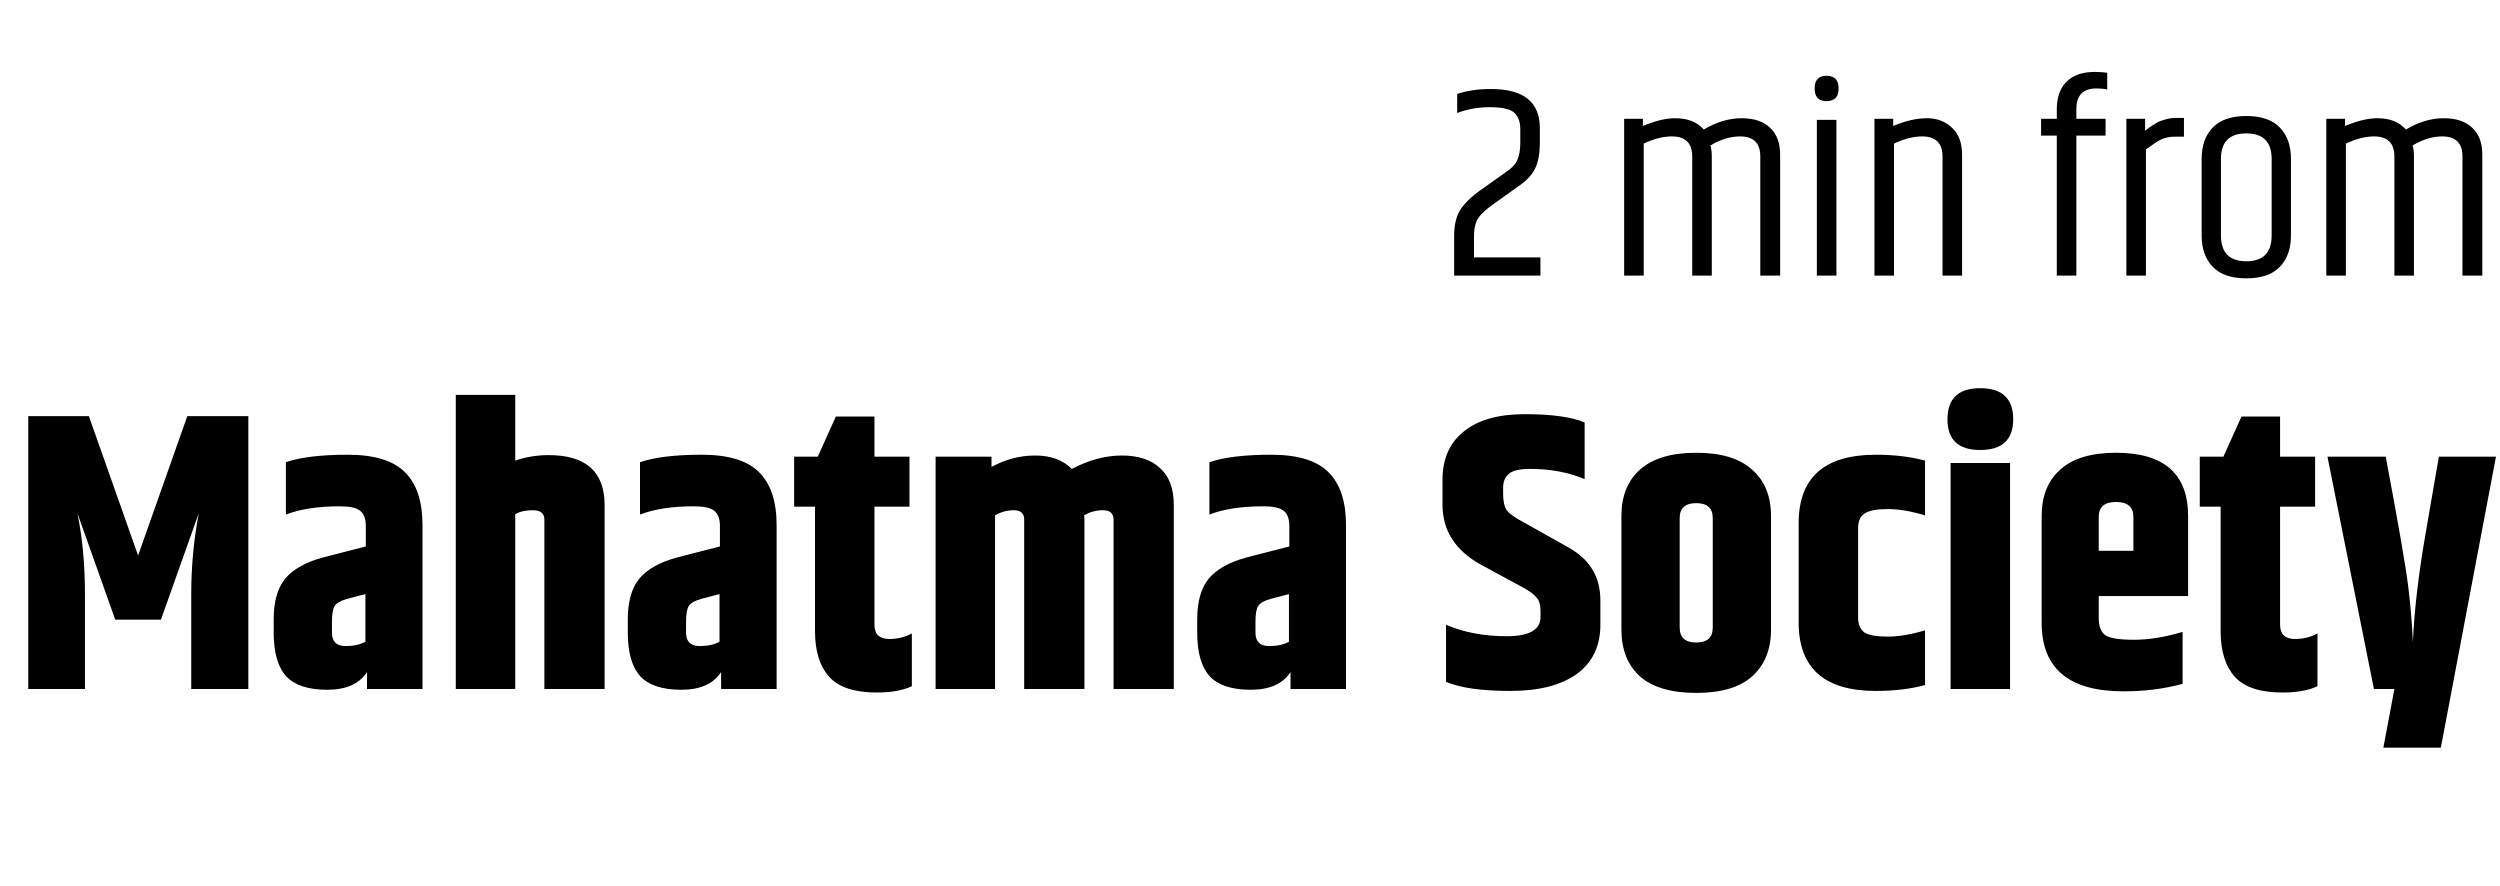
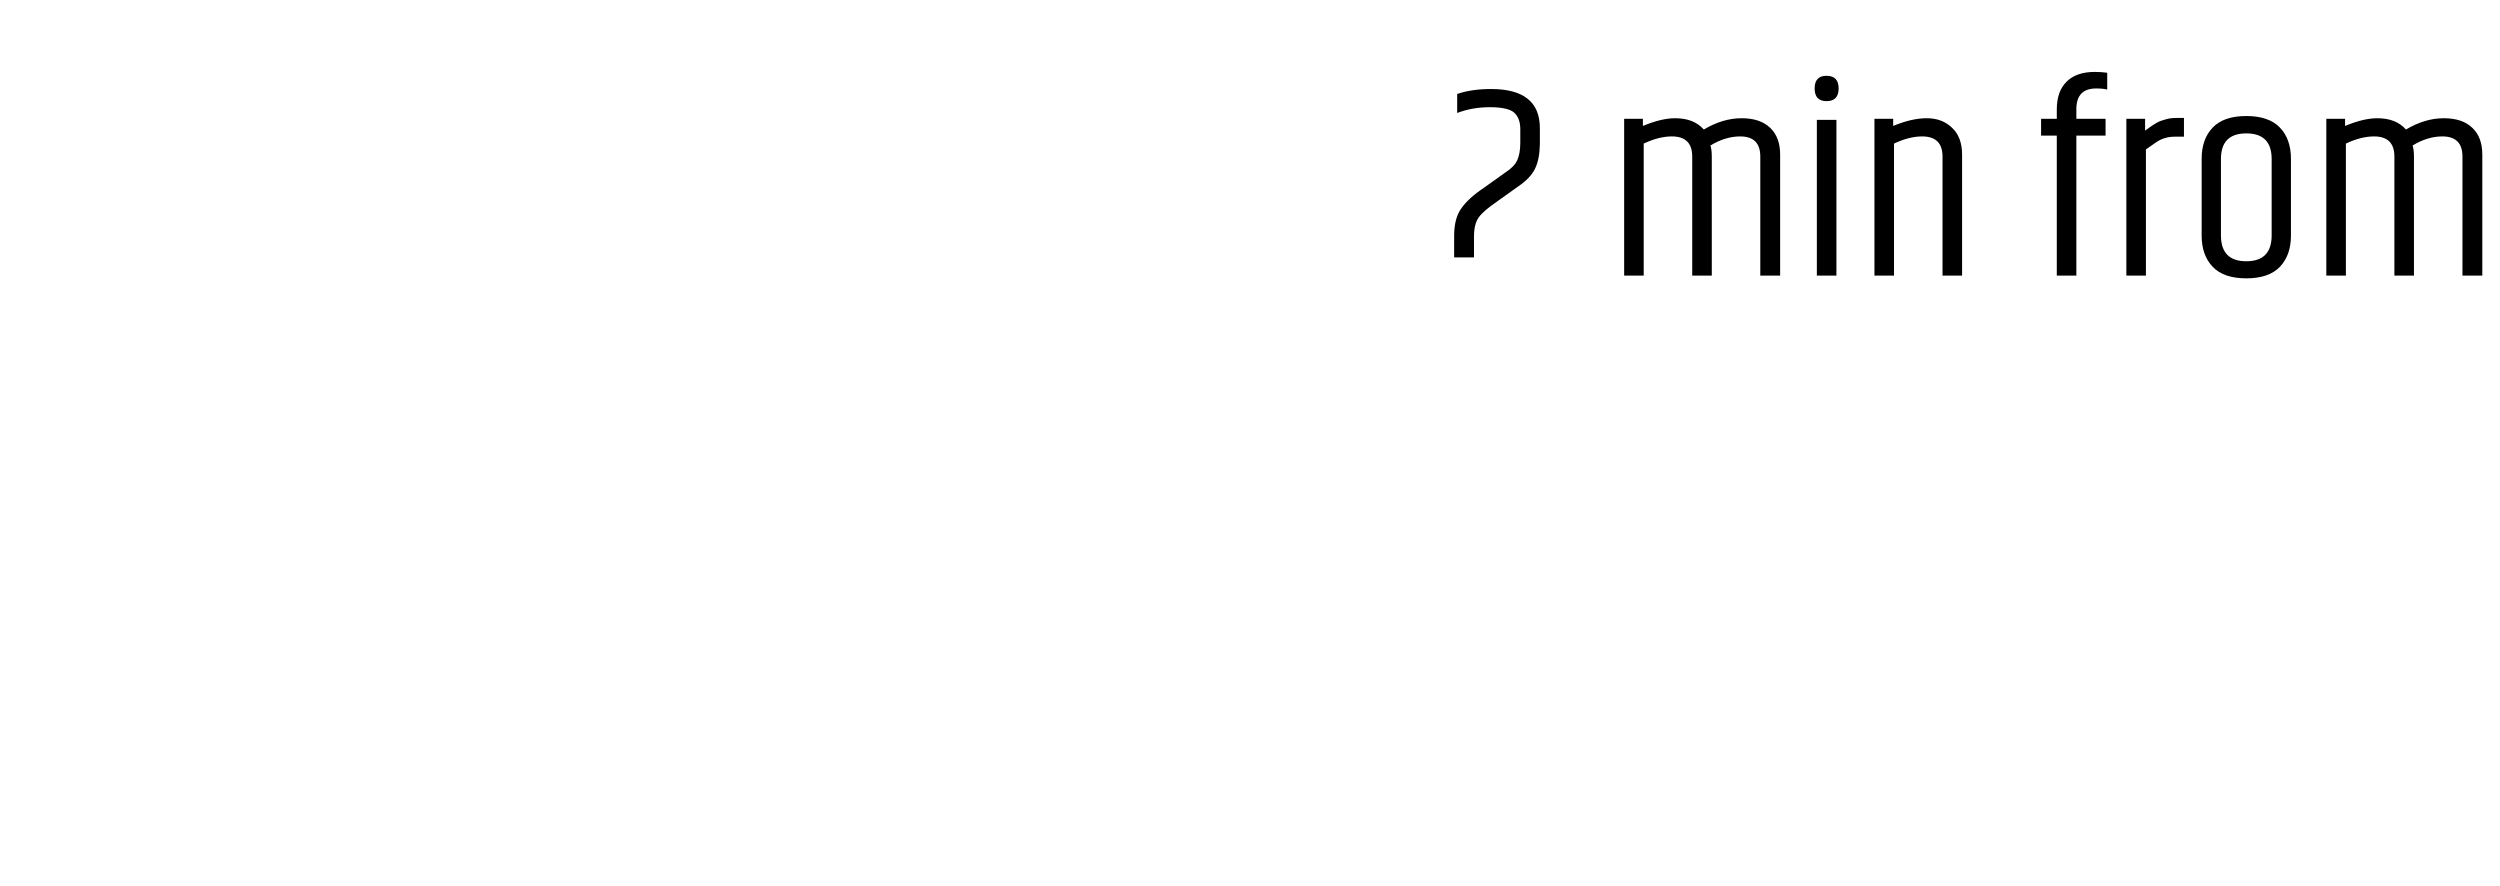
<svg xmlns="http://www.w3.org/2000/svg" width="127" height="45" viewBox="0 0 127 45" fill="none">
-   <path d="M75.748 4.522C77.4 4.522 78.225 5.185 78.225 6.51V7.322C78.216 7.845 78.132 8.265 77.974 8.582C77.815 8.899 77.535 9.193 77.133 9.464L76.055 10.234C75.589 10.551 75.276 10.822 75.118 11.046C74.959 11.27 74.879 11.592 74.879 12.012V13.076H78.254V14H73.871V11.97C73.871 11.382 73.993 10.92 74.236 10.584C74.478 10.239 74.856 9.893 75.37 9.548L76.49 8.75C76.779 8.563 76.975 8.358 77.078 8.134C77.18 7.91 77.231 7.611 77.231 7.238V6.566C77.231 6.193 77.129 5.913 76.924 5.726C76.718 5.539 76.308 5.446 75.692 5.446C75.085 5.446 74.529 5.544 74.025 5.74V4.774C74.511 4.606 75.085 4.522 75.748 4.522ZM86.553 6.58C87.197 6.197 87.836 6.006 88.471 6.006C89.106 6.006 89.591 6.169 89.927 6.496C90.263 6.813 90.431 7.266 90.431 7.854V14H89.423V7.952C89.423 7.271 89.082 6.93 88.401 6.93C87.897 6.93 87.393 7.084 86.889 7.392C86.936 7.532 86.959 7.719 86.959 7.952V14H85.965V7.952C85.965 7.271 85.62 6.93 84.929 6.93C84.49 6.93 84.014 7.051 83.501 7.294V14H82.507V6.034H83.459V6.398C84.084 6.137 84.63 6.006 85.097 6.006C85.732 6.006 86.217 6.197 86.553 6.58ZM92.786 5.138C92.385 5.138 92.184 4.923 92.184 4.494C92.184 4.065 92.385 3.85 92.786 3.85C93.197 3.85 93.402 4.065 93.402 4.494C93.402 4.923 93.197 5.138 92.786 5.138ZM92.296 6.09H93.29V14H92.296V6.09ZM96.174 6.398C96.799 6.137 97.368 6.006 97.882 6.006C98.404 6.006 98.834 6.169 99.17 6.496C99.506 6.813 99.674 7.266 99.674 7.854V14H98.68V7.952C98.68 7.271 98.335 6.93 97.644 6.93C97.205 6.93 96.729 7.051 96.216 7.294V14H95.222V6.034H96.174V6.398ZM104.485 5.558C104.485 4.951 104.648 4.485 104.975 4.158C105.301 3.822 105.782 3.654 106.417 3.654C106.641 3.654 106.851 3.668 107.047 3.696V4.55C106.907 4.513 106.72 4.494 106.487 4.494C105.815 4.494 105.479 4.844 105.479 5.544V6.034H106.963V6.888H105.479V14H104.485V6.888H103.687V6.034H104.485V5.558ZM110.595 5.992H110.945V6.944H110.469C110.133 6.944 109.829 7.033 109.559 7.21C109.475 7.266 109.293 7.392 109.013 7.588V14H108.019V6.034H108.971V6.636C108.999 6.617 109.069 6.566 109.181 6.482C109.302 6.398 109.372 6.351 109.391 6.342C109.419 6.323 109.479 6.286 109.573 6.23C109.675 6.174 109.75 6.141 109.797 6.132C109.853 6.113 109.927 6.09 110.021 6.062C110.161 6.015 110.352 5.992 110.595 5.992ZM115.4 8.078C115.4 7.21 114.97 6.776 114.112 6.776C113.253 6.776 112.824 7.21 112.824 8.078V11.956C112.824 12.833 113.253 13.272 114.112 13.272C114.97 13.272 115.4 12.833 115.4 11.956V8.078ZM111.844 8.064C111.844 7.401 112.03 6.874 112.404 6.482C112.777 6.09 113.346 5.894 114.112 5.894C114.877 5.894 115.446 6.09 115.82 6.482C116.193 6.874 116.38 7.401 116.38 8.064V11.97C116.38 12.633 116.193 13.16 115.82 13.552C115.446 13.944 114.877 14.14 114.112 14.14C113.346 14.14 112.777 13.944 112.404 13.552C112.03 13.16 111.844 12.633 111.844 11.97V8.064ZM122.223 6.58C122.867 6.197 123.506 6.006 124.141 6.006C124.776 6.006 125.261 6.169 125.597 6.496C125.933 6.813 126.101 7.266 126.101 7.854V14H125.093V7.952C125.093 7.271 124.752 6.93 124.071 6.93C123.567 6.93 123.063 7.084 122.559 7.392C122.606 7.532 122.629 7.719 122.629 7.952V14H121.635V7.952C121.635 7.271 121.29 6.93 120.599 6.93C120.16 6.93 119.684 7.051 119.171 7.294V14H118.177V6.034H119.129V6.398C119.754 6.137 120.3 6.006 120.767 6.006C121.402 6.006 121.887 6.197 122.223 6.58Z" fill="black" />
-   <path d="M12.615 21.14V35H9.715V30.18C9.715 28.793 9.842 27.427 10.095 26.08L8.175 31.48H5.855L3.935 26.08C4.188 27.32 4.315 28.687 4.315 30.18V35H1.435V21.14H4.515L7.015 28.22L9.515 21.14H12.615ZM16.863 31.58V32.14C16.863 32.593 17.097 32.82 17.563 32.82C17.963 32.82 18.297 32.747 18.563 32.6V30.18L17.643 30.42C17.31 30.513 17.097 30.633 17.003 30.78C16.91 30.927 16.863 31.193 16.863 31.58ZM14.523 23.48C15.257 23.227 16.303 23.1 17.663 23.1C19.023 23.1 19.997 23.4 20.583 24C21.17 24.587 21.463 25.48 21.463 26.68V35H18.643V34.14C18.257 34.74 17.583 35.04 16.623 35.04C15.663 35.04 14.97 34.813 14.543 34.36C14.117 33.893 13.903 33.153 13.903 32.14V31.46C13.903 30.567 14.097 29.88 14.483 29.4C14.883 28.92 15.523 28.56 16.403 28.32L18.583 27.76V26.66C18.57 26.313 18.47 26.073 18.283 25.94C18.097 25.793 17.757 25.72 17.263 25.72C16.157 25.72 15.243 25.86 14.523 26.14V23.48ZM23.154 20.06H26.174V23.4C26.707 23.213 27.274 23.12 27.874 23.12C29.767 23.12 30.714 23.967 30.714 25.66V35H27.654V26.4C27.654 26.08 27.461 25.92 27.074 25.92C26.701 25.92 26.401 25.987 26.174 26.12V35H23.154V20.06ZM34.852 31.58V32.14C34.852 32.593 35.085 32.82 35.552 32.82C35.952 32.82 36.285 32.747 36.552 32.6V30.18L35.632 30.42C35.298 30.513 35.085 30.633 34.992 30.78C34.898 30.927 34.852 31.193 34.852 31.58ZM32.512 23.48C33.245 23.227 34.292 23.1 35.652 23.1C37.012 23.1 37.985 23.4 38.572 24C39.158 24.587 39.452 25.48 39.452 26.68V35H36.632V34.14C36.245 34.74 35.572 35.04 34.612 35.04C33.652 35.04 32.958 34.813 32.532 34.36C32.105 33.893 31.892 33.153 31.892 32.14V31.46C31.892 30.567 32.085 29.88 32.472 29.4C32.872 28.92 33.512 28.56 34.392 28.32L36.572 27.76V26.66C36.558 26.313 36.458 26.073 36.272 25.94C36.085 25.793 35.745 25.72 35.252 25.72C34.145 25.72 33.232 25.86 32.512 26.14V23.48ZM45.182 32.46C45.596 32.46 45.975 32.367 46.322 32.18V34.86C45.869 35.073 45.276 35.18 44.542 35.18C43.409 35.18 42.602 34.913 42.122 34.38C41.642 33.847 41.402 33.073 41.402 32.06V25.74H40.342V23.2H41.542L42.462 21.16H44.422V23.2H46.202V25.74H44.422V31.74C44.422 32.22 44.675 32.46 45.182 32.46ZM54.449 23.82C55.316 23.367 56.162 23.14 56.989 23.14C57.829 23.14 58.476 23.353 58.929 23.78C59.396 24.193 59.629 24.82 59.629 25.66V35H56.569V26.4C56.569 26.08 56.389 25.92 56.029 25.92C55.682 25.92 55.362 26.007 55.069 26.18C55.082 26.207 55.089 26.273 55.089 26.38V35H52.029V26.4C52.029 26.08 51.856 25.92 51.509 25.92C51.162 25.92 50.842 26.007 50.549 26.18V35H47.529V23.2H50.369V23.72C51.076 23.333 51.816 23.14 52.589 23.14C53.376 23.14 53.996 23.367 54.449 23.82ZM63.778 31.58V32.14C63.778 32.593 64.011 32.82 64.478 32.82C64.877 32.82 65.211 32.747 65.478 32.6V30.18L64.558 30.42C64.224 30.513 64.011 30.633 63.917 30.78C63.824 30.927 63.778 31.193 63.778 31.58ZM61.438 23.48C62.171 23.227 63.218 23.1 64.578 23.1C65.938 23.1 66.911 23.4 67.498 24C68.084 24.587 68.377 25.48 68.377 26.68V35H65.558V34.14C65.171 34.74 64.498 35.04 63.538 35.04C62.578 35.04 61.884 34.813 61.458 34.36C61.031 33.893 60.818 33.153 60.818 32.14V31.46C60.818 30.567 61.011 29.88 61.398 29.4C61.797 28.92 62.438 28.56 63.318 28.32L65.498 27.76V26.66C65.484 26.313 65.384 26.073 65.198 25.94C65.011 25.793 64.671 25.72 64.177 25.72C63.071 25.72 62.157 25.86 61.438 26.14V23.48ZM73.279 24.38C73.279 23.313 73.639 22.493 74.359 21.92C75.079 21.333 76.112 21.04 77.459 21.04C78.819 21.04 79.832 21.18 80.499 21.46V24.34C79.686 23.993 78.759 23.82 77.719 23.82C77.186 23.82 76.826 23.907 76.639 24.08C76.452 24.24 76.359 24.473 76.359 24.78V25.08C76.359 25.453 76.419 25.733 76.539 25.92C76.672 26.093 76.952 26.293 77.379 26.52L79.659 27.8C80.752 28.4 81.299 29.3 81.299 30.5V31.74C81.299 32.82 80.899 33.653 80.099 34.24C79.299 34.813 78.172 35.1 76.719 35.1C75.279 35.1 74.192 34.947 73.459 34.64V31.74C74.366 32.127 75.392 32.32 76.539 32.32C77.686 32.32 78.259 31.993 78.259 31.34V31.04C78.259 30.733 78.192 30.507 78.059 30.36C77.939 30.2 77.706 30.027 77.359 29.84L75.219 28.68C73.926 27.96 73.279 26.947 73.279 25.64V24.38ZM87.008 26.32C87.008 25.813 86.728 25.56 86.168 25.56C85.608 25.56 85.328 25.813 85.328 26.32V31.88C85.328 32.387 85.608 32.64 86.168 32.64C86.728 32.64 87.008 32.387 87.008 31.88V26.32ZM82.368 26.22C82.368 25.207 82.681 24.42 83.308 23.86C83.948 23.287 84.901 23 86.168 23C87.435 23 88.381 23.287 89.008 23.86C89.648 24.42 89.968 25.207 89.968 26.22V31.98C89.968 32.993 89.648 33.787 89.008 34.36C88.381 34.92 87.435 35.2 86.168 35.2C84.901 35.2 83.948 34.92 83.308 34.36C82.681 33.787 82.368 32.993 82.368 31.98V26.22ZM91.372 26.58C91.372 24.26 92.678 23.1 95.292 23.1C96.225 23.1 97.058 23.2 97.792 23.4V26.18C97.085 25.967 96.452 25.86 95.892 25.86C95.345 25.86 94.959 25.933 94.732 26.08C94.505 26.213 94.392 26.467 94.392 26.84V31.36C94.392 31.733 94.505 31.993 94.732 32.14C94.959 32.273 95.345 32.34 95.892 32.34C96.452 32.34 97.085 32.233 97.792 32.02V34.8C97.058 35 96.225 35.1 95.292 35.1C92.678 35.1 91.372 33.94 91.372 31.62V26.58ZM100.591 22.86C99.485 22.86 98.931 22.34 98.931 21.3C98.931 20.247 99.485 19.72 100.591 19.72C101.711 19.72 102.271 20.247 102.271 21.3C102.271 22.34 101.711 22.86 100.591 22.86ZM99.091 23.52H102.111V35H99.091V23.52ZM103.716 31.64V26.22C103.716 25.207 104.029 24.42 104.656 23.86C105.282 23.287 106.229 23 107.496 23C109.936 23 111.156 24.073 111.156 26.22V30.28H106.616V31.4C106.616 31.8 106.722 32.087 106.936 32.26C107.162 32.42 107.649 32.5 108.396 32.5C109.156 32.5 109.982 32.367 110.876 32.1V34.74C109.942 34.993 108.942 35.12 107.876 35.12C105.102 35.12 103.716 33.96 103.716 31.64ZM106.616 27.98H108.376V26.26C108.376 25.753 108.082 25.5 107.496 25.5C106.909 25.5 106.616 25.753 106.616 26.26V27.98ZM116.588 32.46C117.002 32.46 117.382 32.367 117.728 32.18V34.86C117.275 35.073 116.682 35.18 115.948 35.18C114.815 35.18 114.008 34.913 113.528 34.38C113.048 33.847 112.808 33.073 112.808 32.06V25.74H111.748V23.2H112.948L113.868 21.16H115.828V23.2H117.608V25.74H115.828V31.74C115.828 32.22 116.082 32.46 116.588 32.46ZM123.895 23.2H126.795L123.995 37.98H121.075L121.635 35H120.595L118.235 23.2H121.195C121.835 26.6 122.215 28.793 122.335 29.78C122.455 30.753 122.535 31.7 122.575 32.62C122.642 31.007 122.868 29.1 123.255 26.9L123.895 23.2Z" fill="black" />
+   <path d="M75.748 4.522C77.4 4.522 78.225 5.185 78.225 6.51V7.322C78.216 7.845 78.132 8.265 77.974 8.582C77.815 8.899 77.535 9.193 77.133 9.464L76.055 10.234C75.589 10.551 75.276 10.822 75.118 11.046C74.959 11.27 74.879 11.592 74.879 12.012V13.076H78.254H73.871V11.97C73.871 11.382 73.993 10.92 74.236 10.584C74.478 10.239 74.856 9.893 75.37 9.548L76.49 8.75C76.779 8.563 76.975 8.358 77.078 8.134C77.18 7.91 77.231 7.611 77.231 7.238V6.566C77.231 6.193 77.129 5.913 76.924 5.726C76.718 5.539 76.308 5.446 75.692 5.446C75.085 5.446 74.529 5.544 74.025 5.74V4.774C74.511 4.606 75.085 4.522 75.748 4.522ZM86.553 6.58C87.197 6.197 87.836 6.006 88.471 6.006C89.106 6.006 89.591 6.169 89.927 6.496C90.263 6.813 90.431 7.266 90.431 7.854V14H89.423V7.952C89.423 7.271 89.082 6.93 88.401 6.93C87.897 6.93 87.393 7.084 86.889 7.392C86.936 7.532 86.959 7.719 86.959 7.952V14H85.965V7.952C85.965 7.271 85.62 6.93 84.929 6.93C84.49 6.93 84.014 7.051 83.501 7.294V14H82.507V6.034H83.459V6.398C84.084 6.137 84.63 6.006 85.097 6.006C85.732 6.006 86.217 6.197 86.553 6.58ZM92.786 5.138C92.385 5.138 92.184 4.923 92.184 4.494C92.184 4.065 92.385 3.85 92.786 3.85C93.197 3.85 93.402 4.065 93.402 4.494C93.402 4.923 93.197 5.138 92.786 5.138ZM92.296 6.09H93.29V14H92.296V6.09ZM96.174 6.398C96.799 6.137 97.368 6.006 97.882 6.006C98.404 6.006 98.834 6.169 99.17 6.496C99.506 6.813 99.674 7.266 99.674 7.854V14H98.68V7.952C98.68 7.271 98.335 6.93 97.644 6.93C97.205 6.93 96.729 7.051 96.216 7.294V14H95.222V6.034H96.174V6.398ZM104.485 5.558C104.485 4.951 104.648 4.485 104.975 4.158C105.301 3.822 105.782 3.654 106.417 3.654C106.641 3.654 106.851 3.668 107.047 3.696V4.55C106.907 4.513 106.72 4.494 106.487 4.494C105.815 4.494 105.479 4.844 105.479 5.544V6.034H106.963V6.888H105.479V14H104.485V6.888H103.687V6.034H104.485V5.558ZM110.595 5.992H110.945V6.944H110.469C110.133 6.944 109.829 7.033 109.559 7.21C109.475 7.266 109.293 7.392 109.013 7.588V14H108.019V6.034H108.971V6.636C108.999 6.617 109.069 6.566 109.181 6.482C109.302 6.398 109.372 6.351 109.391 6.342C109.419 6.323 109.479 6.286 109.573 6.23C109.675 6.174 109.75 6.141 109.797 6.132C109.853 6.113 109.927 6.09 110.021 6.062C110.161 6.015 110.352 5.992 110.595 5.992ZM115.4 8.078C115.4 7.21 114.97 6.776 114.112 6.776C113.253 6.776 112.824 7.21 112.824 8.078V11.956C112.824 12.833 113.253 13.272 114.112 13.272C114.97 13.272 115.4 12.833 115.4 11.956V8.078ZM111.844 8.064C111.844 7.401 112.03 6.874 112.404 6.482C112.777 6.09 113.346 5.894 114.112 5.894C114.877 5.894 115.446 6.09 115.82 6.482C116.193 6.874 116.38 7.401 116.38 8.064V11.97C116.38 12.633 116.193 13.16 115.82 13.552C115.446 13.944 114.877 14.14 114.112 14.14C113.346 14.14 112.777 13.944 112.404 13.552C112.03 13.16 111.844 12.633 111.844 11.97V8.064ZM122.223 6.58C122.867 6.197 123.506 6.006 124.141 6.006C124.776 6.006 125.261 6.169 125.597 6.496C125.933 6.813 126.101 7.266 126.101 7.854V14H125.093V7.952C125.093 7.271 124.752 6.93 124.071 6.93C123.567 6.93 123.063 7.084 122.559 7.392C122.606 7.532 122.629 7.719 122.629 7.952V14H121.635V7.952C121.635 7.271 121.29 6.93 120.599 6.93C120.16 6.93 119.684 7.051 119.171 7.294V14H118.177V6.034H119.129V6.398C119.754 6.137 120.3 6.006 120.767 6.006C121.402 6.006 121.887 6.197 122.223 6.58Z" fill="black" />
</svg>